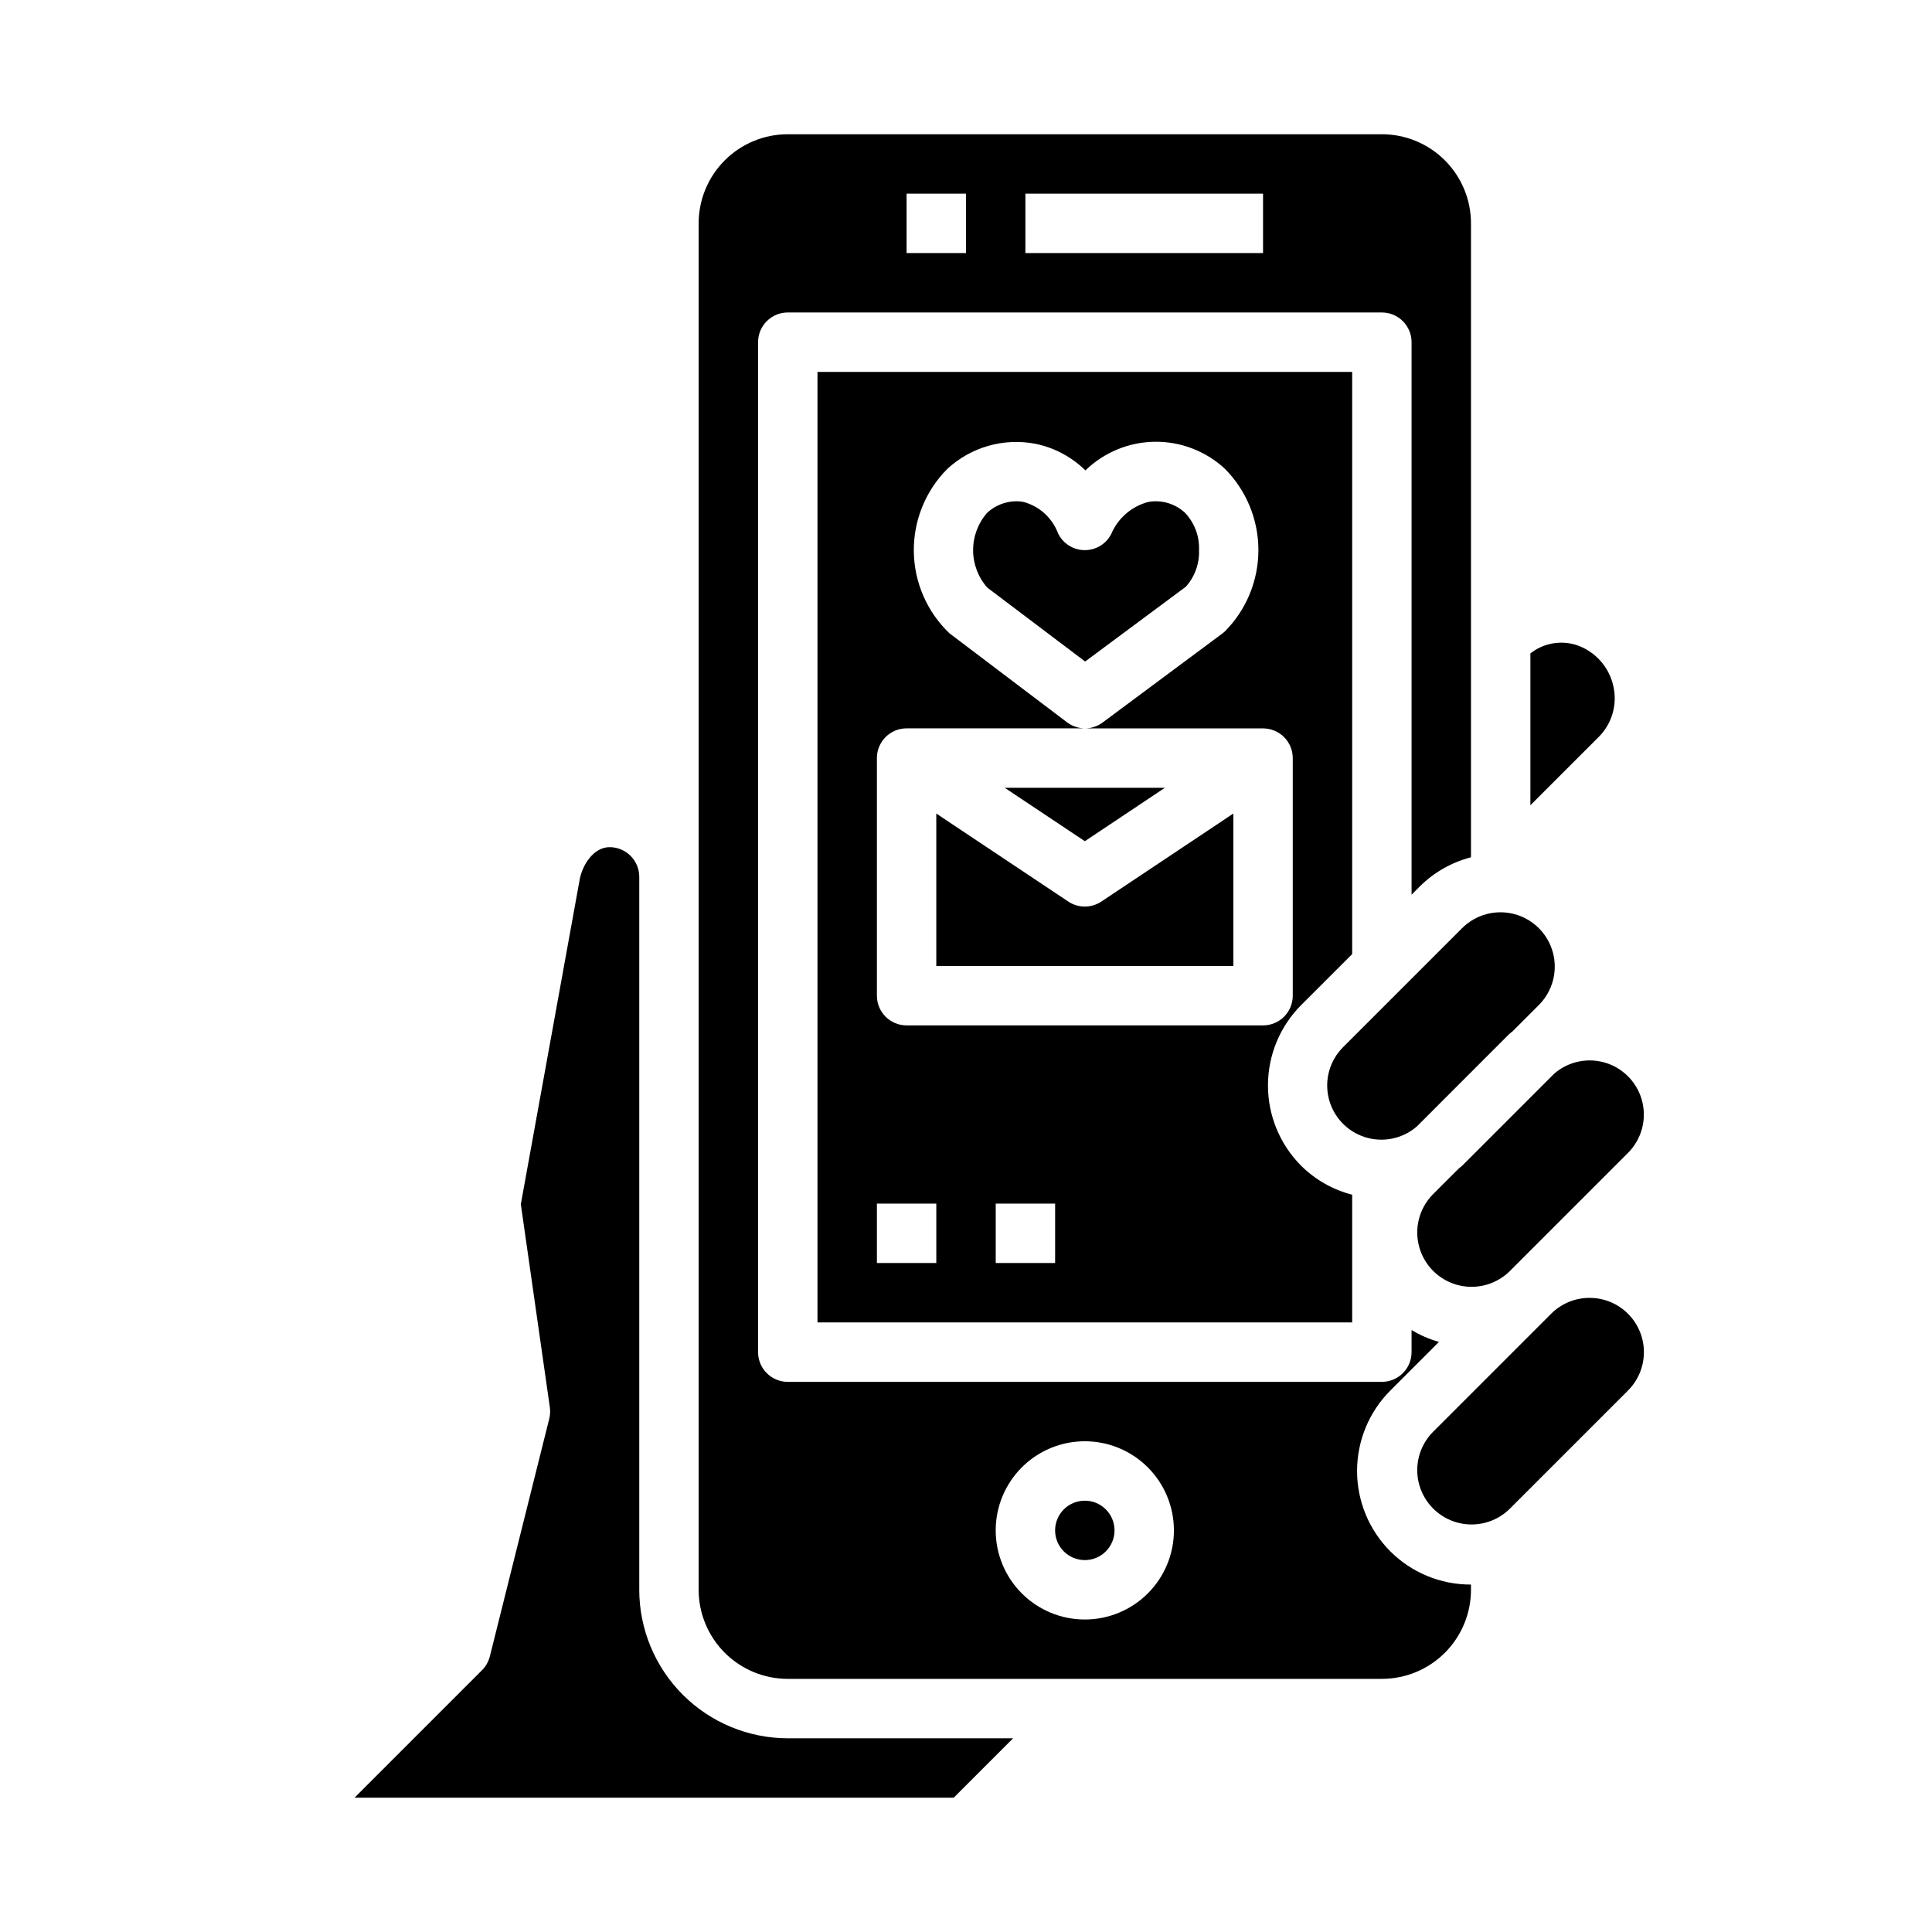
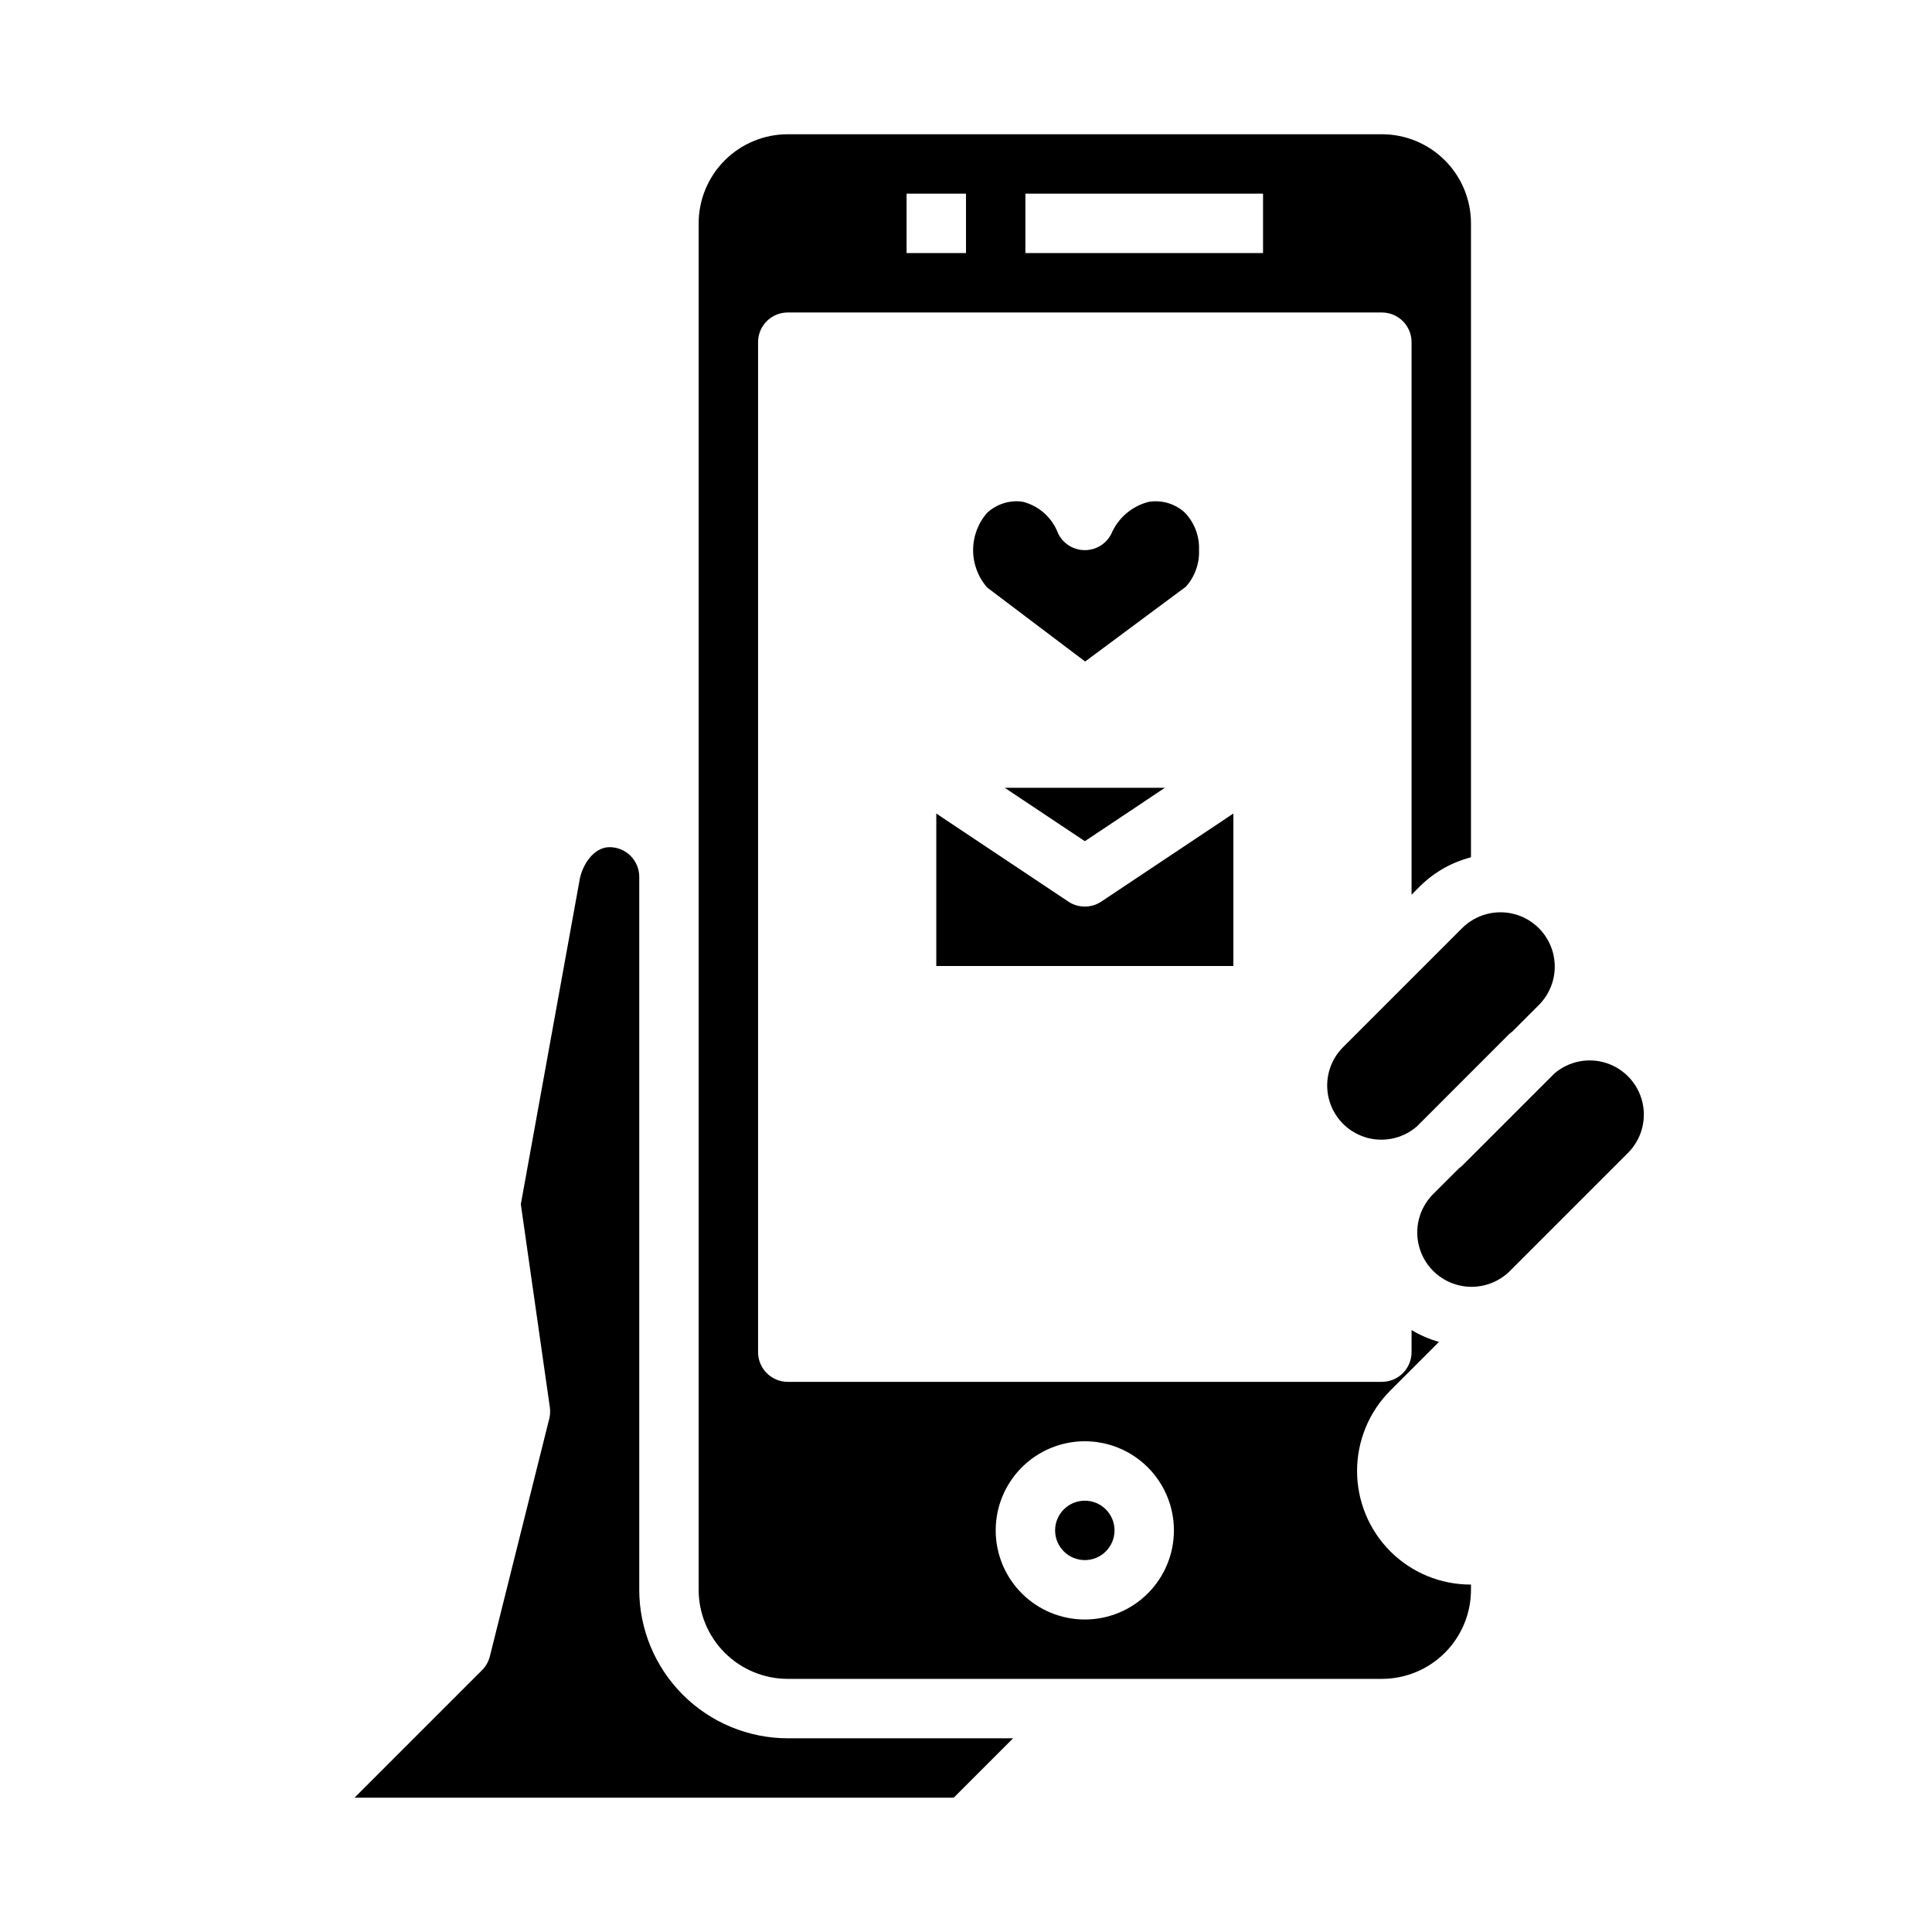
<svg xmlns="http://www.w3.org/2000/svg" fill="#000000" width="800px" height="800px" version="1.1" viewBox="144 144 512 512">
  <g>
    <path d="m461.75 289.79c0.156-3.68-1.195-7.266-3.746-9.926-2.578-2.379-6.106-3.438-9.566-2.871-4.484 1.125-8.176 4.301-9.965 8.562-1.375 2.648-4.129 4.289-7.113 4.238-2.981-0.047-5.68-1.777-6.969-4.465-1.539-4.086-4.949-7.18-9.164-8.312-0.625-0.125-1.262-0.188-1.898-0.184-2.852 0.031-5.59 1.109-7.695 3.031-2.418 2.742-3.75 6.273-3.75 9.926 0 3.656 1.332 7.184 3.75 9.93l25.938 19.59 26.684-19.82c2.383-2.656 3.637-6.133 3.496-9.699z" />
    <path d="m452.72 352.77h-42.465l21.234 14.156z" />
    <path d="m431.49 384.25c-1.559 0-3.078-0.461-4.371-1.32l-34.992-23.336v40.402h78.723v-40.402l-34.992 23.332v0.004c-1.293 0.859-2.812 1.32-4.367 1.32z" />
    <path d="m555.95 428.46-24.492 24.496c-0.277 0.27-0.598 0.457-0.875 0.715l-7 6.992h0.004c-3.508 3.66-4.832 8.898-3.484 13.785 1.348 4.891 5.168 8.707 10.055 10.055 4.887 1.348 10.125 0.023 13.785-3.484l31.488-31.488v0.004c3.531-3.535 4.973-8.648 3.809-13.504-1.168-4.856-4.773-8.758-9.523-10.305-4.75-1.543-9.961-0.508-13.758 2.734z" />
-     <path d="m502.34 396.85v-154.29h-141.7v251.9h141.7v-33.848c-5.098-1.312-9.758-3.953-13.5-7.652-5.648-5.656-8.816-13.32-8.816-21.312 0-7.992 3.168-15.656 8.816-21.312zm-110.21 81.867h-15.742v-15.742h15.742zm31.488 0h-15.742v-15.742h15.742zm62.977-70.848c0 2.086-0.828 4.09-2.305 5.566-1.477 1.477-3.481 2.305-5.566 2.305h-94.465c-4.348 0-7.871-3.523-7.871-7.871v-62.977c0-4.348 3.523-7.871 7.871-7.871h47.273c-1.703 0-3.363-0.555-4.723-1.574l-31.195-23.617h-0.004c-5.93-5.664-9.332-13.473-9.438-21.676-0.102-8.199 3.102-16.094 8.887-21.902 6.25-5.762 14.852-8.234 23.207-6.668 5.055 1.004 9.707 3.469 13.383 7.082 4.93-4.793 11.512-7.512 18.387-7.594s13.52 2.477 18.562 7.148c5.695 5.731 8.891 13.48 8.891 21.559s-3.195 15.832-8.891 21.562c-0.195 0.18-0.395 0.34-0.605 0.504l-31.773 23.617h0.004c-1.363 1.02-3.019 1.574-4.723 1.574h47.223c2.086 0 4.09 0.828 5.566 2.305 1.477 1.477 2.305 3.481 2.305 5.566z" />
    <path d="m499.97 421.47c-3.559 3.527-5.023 8.656-3.859 13.531 1.164 4.875 4.781 8.789 9.551 10.332 4.769 1.539 9.996 0.484 13.793-2.789l24.488-24.496c0.277-0.277 0.598-0.457 0.883-0.715l6.992-7c3.633-3.637 5.051-8.938 3.719-13.902-1.332-4.969-5.211-8.848-10.176-10.176-4.969-1.328-10.266 0.09-13.902 3.727z" />
-     <path d="m571.55 325.82c-1.129-5.129-4.883-9.281-9.871-10.918-4.164-1.277-8.684-0.438-12.109 2.25v40.25l18.176-18.176c3.481-3.523 4.914-8.582 3.805-13.406z" />
    <path d="m439.36 549.57c0 4.348-3.523 7.871-7.871 7.871-4.348 0-7.875-3.523-7.875-7.871s3.527-7.871 7.875-7.871c4.348 0 7.871 3.523 7.871 7.871" />
-     <path d="m565.25 487.95c-3.816-0.008-7.477 1.504-10.176 4.203l-31.488 31.488c-3.508 3.66-4.832 8.898-3.484 13.785 1.348 4.887 5.168 8.707 10.055 10.055 4.887 1.348 10.125 0.023 13.785-3.484l31.488-31.488c2.703-2.695 4.223-6.356 4.223-10.176 0-3.816-1.516-7.477-4.219-10.176-2.699-2.699-6.363-4.211-10.184-4.207z" />
    <path d="m512.45 555.13c-5.644-5.656-8.812-13.32-8.812-21.309 0-7.992 3.168-15.656 8.812-21.312l12.887-12.887c-2.547-0.723-4.988-1.781-7.258-3.148v5.859c0 2.086-0.828 4.09-2.305 5.566-1.477 1.477-3.481 2.305-5.566 2.305h-157.44c-4.348 0-7.871-3.523-7.871-7.871v-267.65c0-4.348 3.523-7.875 7.871-7.875h157.44c2.086 0 4.09 0.832 5.566 2.309 1.477 1.477 2.305 3.477 2.305 5.566v146.42l2.242-2.25h0.004c3.742-3.703 8.402-6.344 13.5-7.66v-168c0-6.266-2.488-12.273-6.918-16.699-4.43-4.43-10.438-6.918-16.699-6.918h-157.44c-6.262 0-12.27 2.488-16.699 6.918-4.43 4.426-6.918 10.434-6.918 16.699v362.11c0 6.262 2.488 12.27 6.918 16.699 4.43 4.426 10.438 6.914 16.699 6.914h157.44c6.262 0 12.27-2.488 16.699-6.914 4.43-4.43 6.918-10.438 6.918-16.699v-1.379h-0.062c-7.992 0.016-15.66-3.152-21.312-8.801zm-96.707-359.81h62.977v15.746h-62.977zm-31.488 0h15.742l0.004 15.746h-15.746zm47.23 377.86 0.004 0.004c-6.266 0-12.273-2.488-16.699-6.918-4.43-4.43-6.918-10.434-6.918-16.699 0-6.262 2.488-12.27 6.918-16.699 4.426-4.43 10.434-6.918 16.699-6.918 6.262 0 12.27 2.488 16.699 6.918 4.426 4.43 6.914 10.438 6.914 16.699 0 6.266-2.488 12.27-6.914 16.699-4.43 4.43-10.438 6.918-16.699 6.918z" />
    <path d="m313.41 565.31v-188.98c-0.027-4.328-3.543-7.824-7.871-7.824-4.148 0-7.32 4.613-8.004 9.062l-15.512 85.559 7.691 53.828c0.141 1.008 0.09 2.035-0.156 3.023l-15.742 62.977h-0.004c-0.344 1.383-1.059 2.648-2.07 3.66l-33.793 33.793h158.79l15.742-15.742h-59.715c-10.434-0.012-20.438-4.164-27.816-11.543-7.379-7.379-11.531-17.383-11.543-27.816z" />
  </g>
</svg>